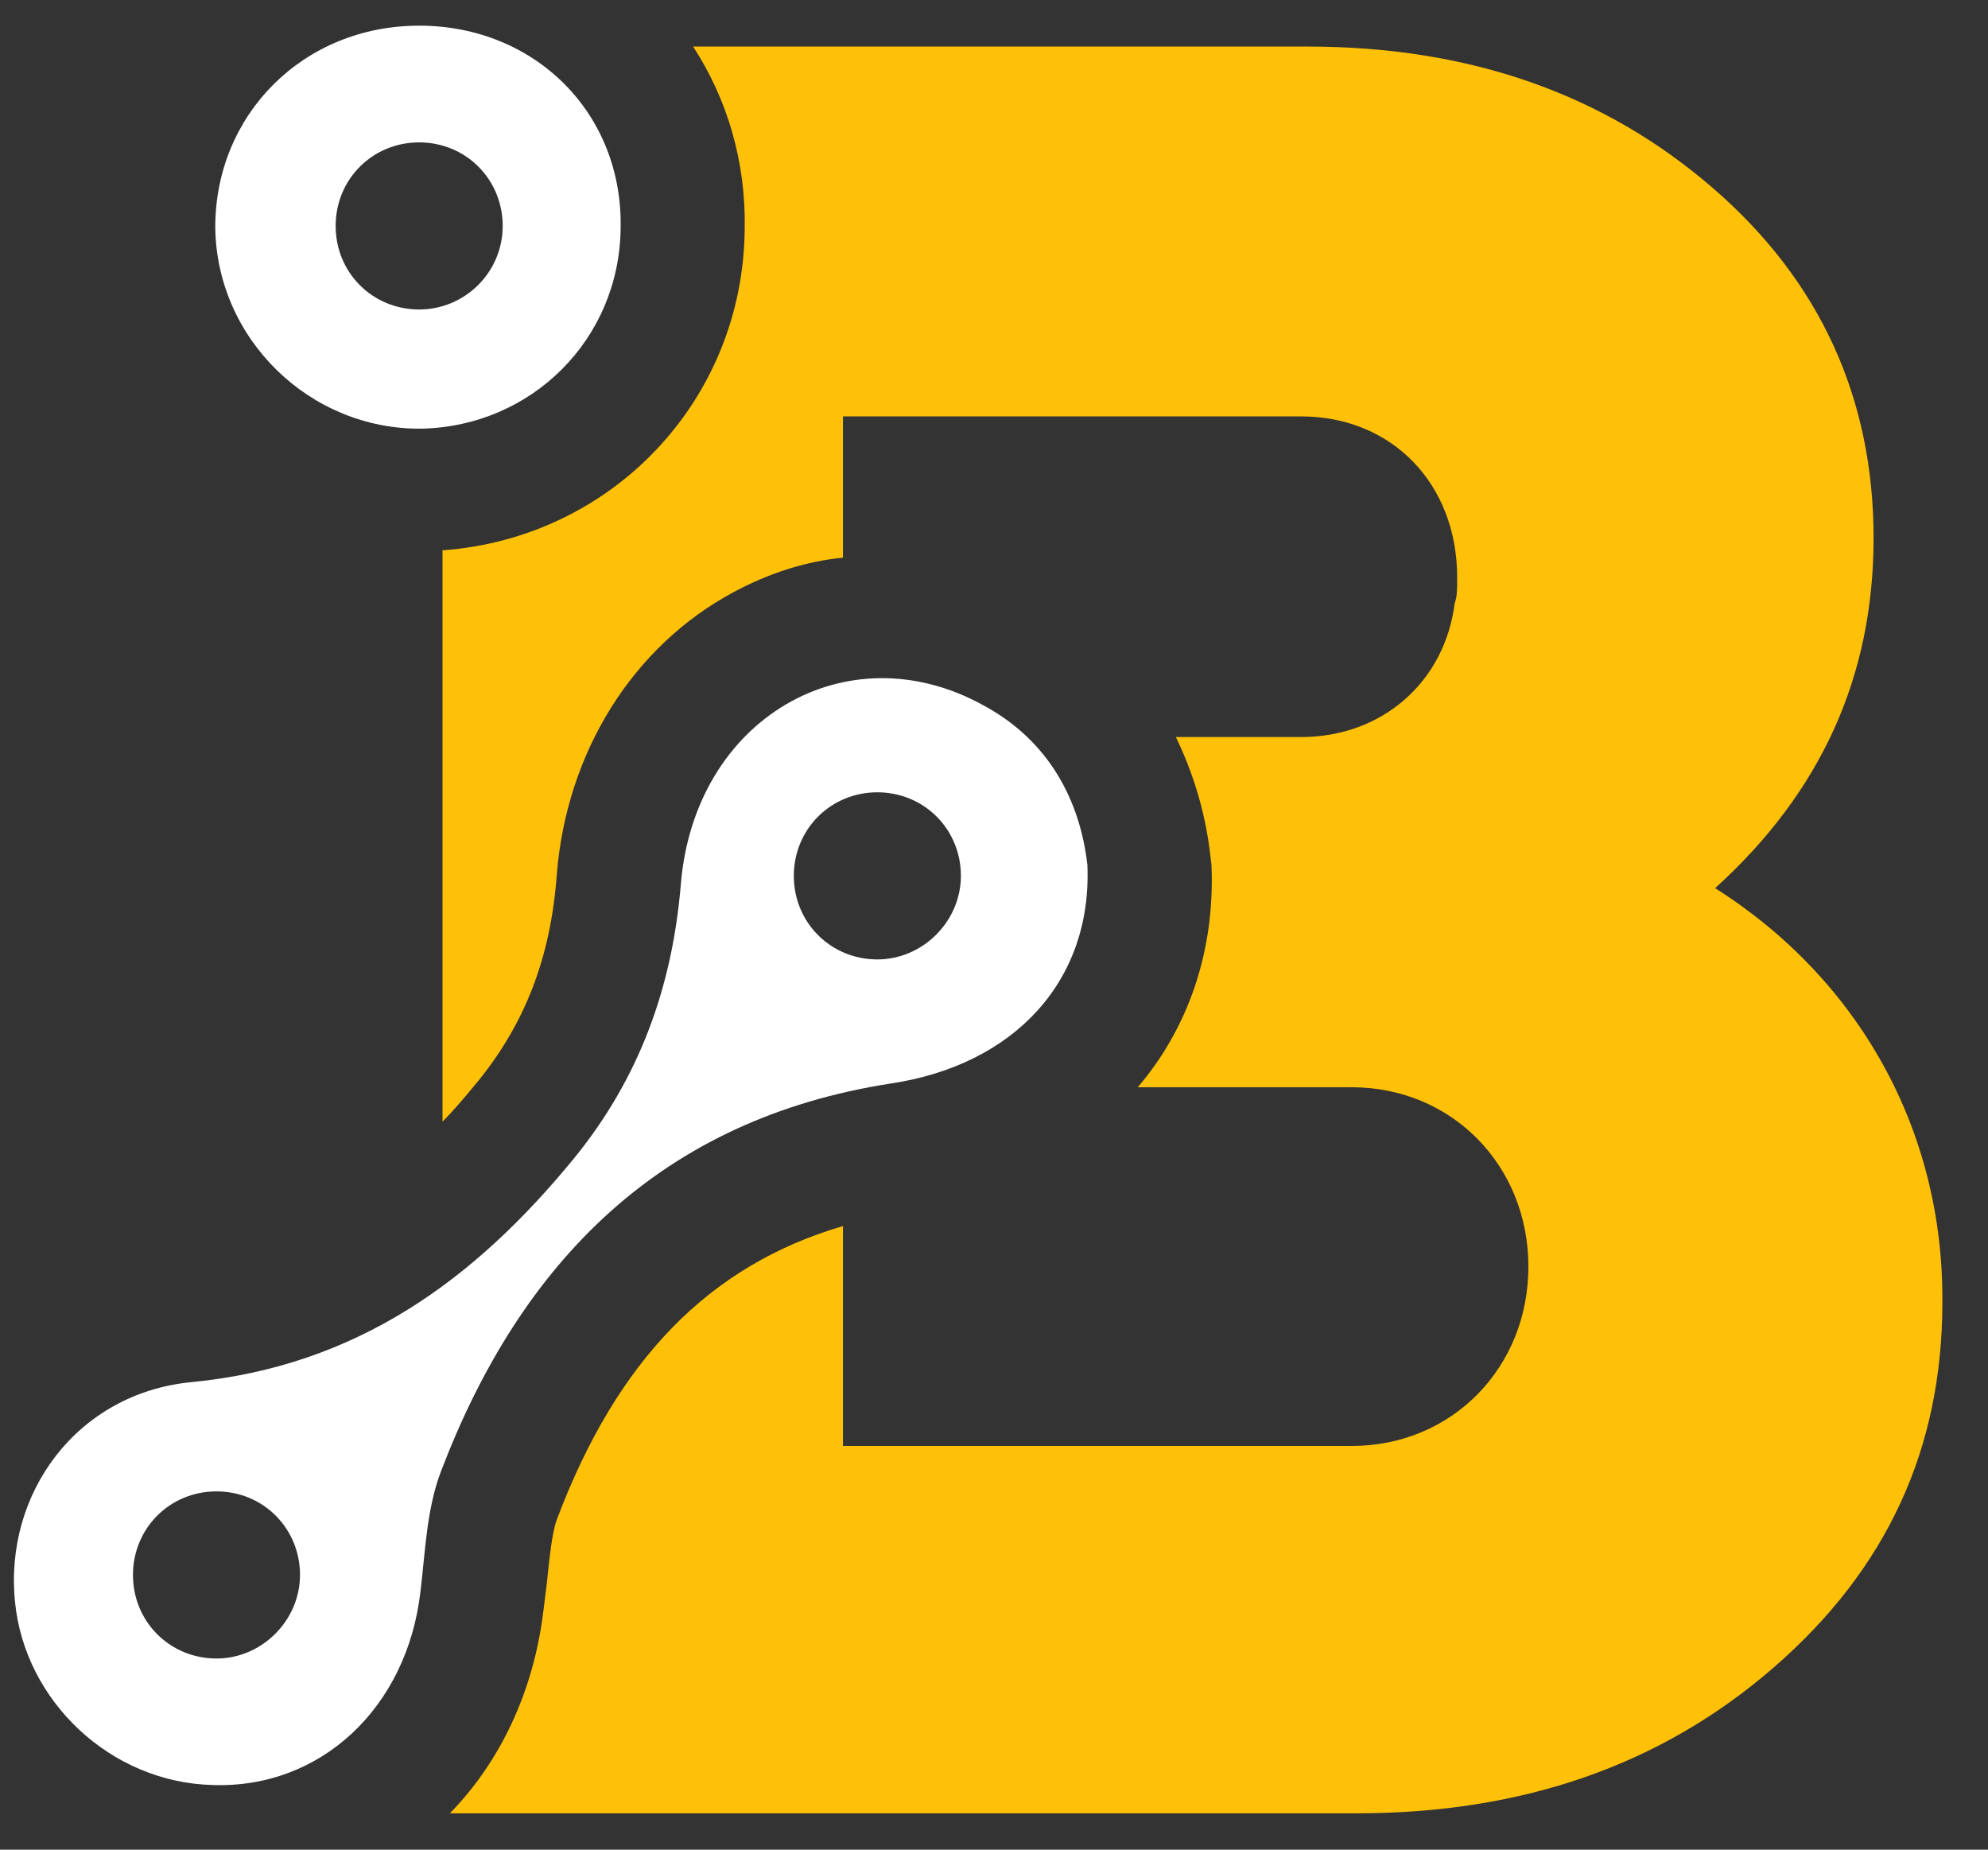
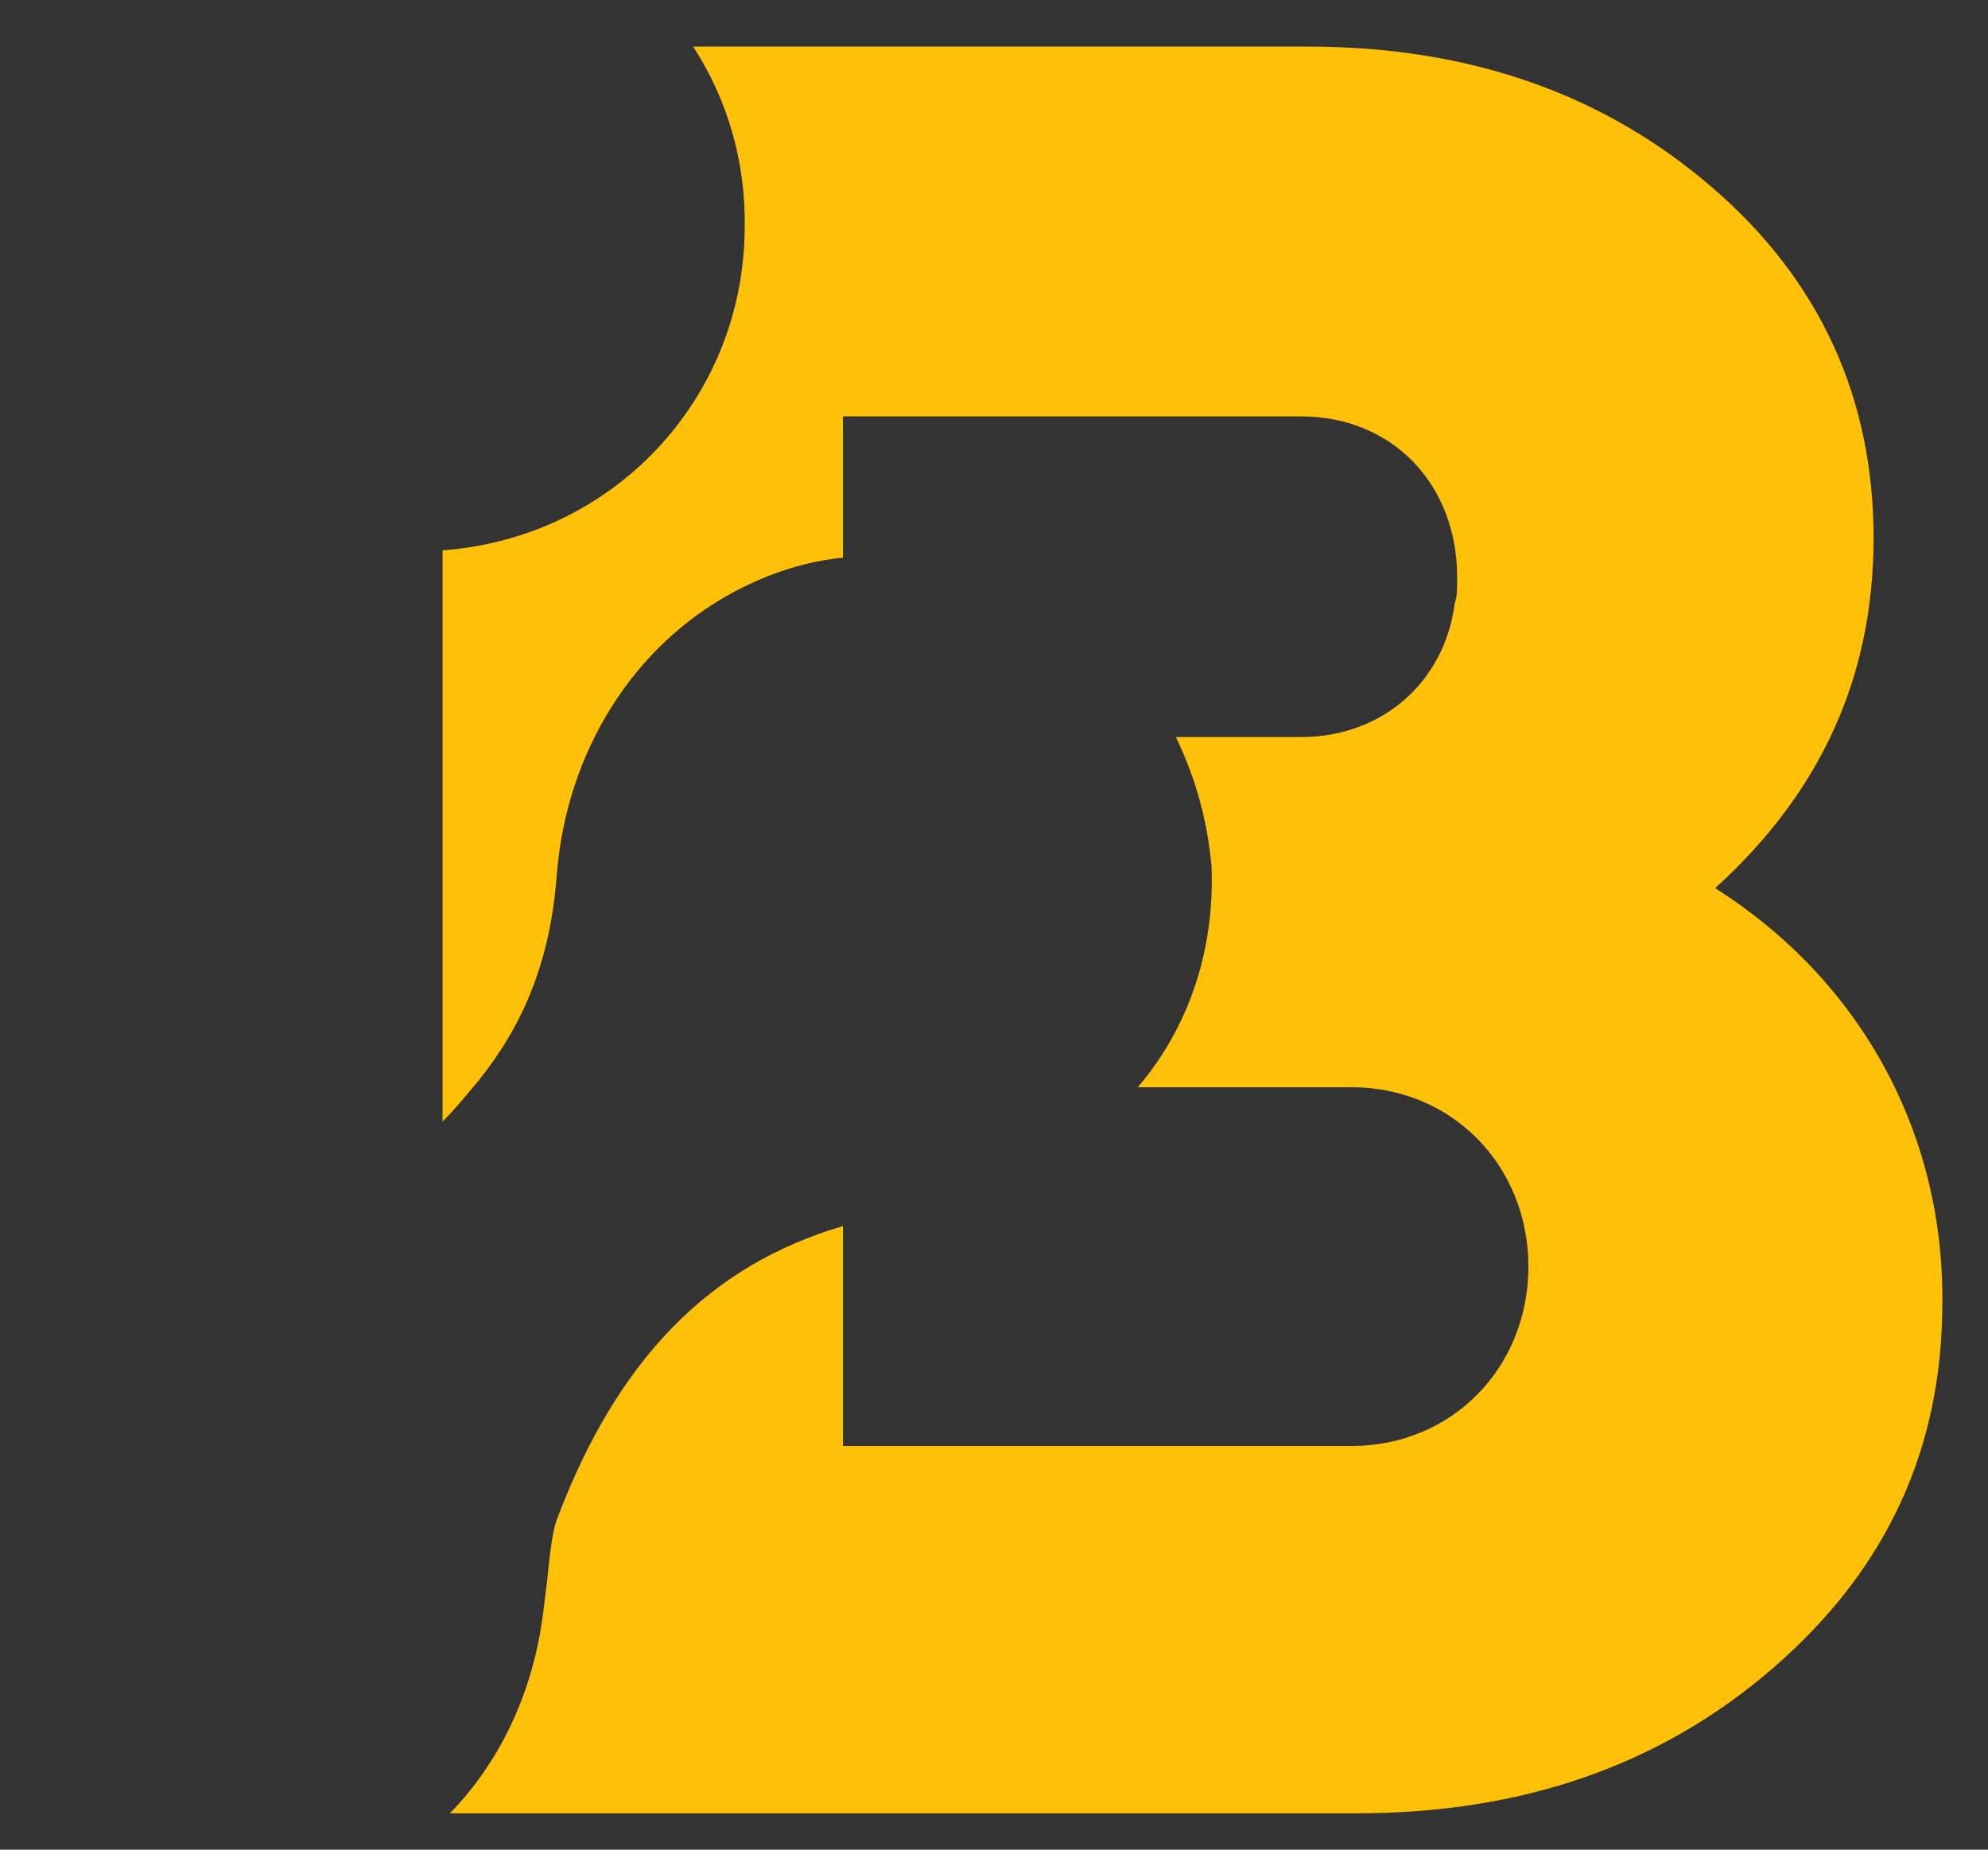
<svg xmlns="http://www.w3.org/2000/svg" width="43" height="40" viewBox="0 0 43 40" fill="none">
  <rect x="0" y="0" width="43" height="40" fill="#333333" stroke="none" />
  <path d="M37.098 19.207C39.383 17.135 40.525 14.637 40.525 11.635C40.525 8.633 39.383 6.082 37.045 4.063C34.707 2.044 31.811 1.007 28.277 1.007H14.992C15.736 2.15 16.134 3.505 16.108 4.94C16.081 8.659 13.238 11.635 9.572 11.901V24.256C9.837 23.99 10.077 23.698 10.342 23.379C11.352 22.13 11.91 20.722 12.043 18.915C12.255 16.258 13.69 13.973 15.869 12.804C16.613 12.406 17.41 12.14 18.233 12.06V9.005H28.144C30.11 9.005 31.518 10.466 31.518 12.485C31.518 12.751 31.518 12.911 31.465 13.043C31.253 14.744 29.898 15.939 28.144 15.939H25.434C25.806 16.71 26.072 17.56 26.178 18.49L26.204 18.703C26.284 20.562 25.7 22.236 24.61 23.512H29.233C31.412 23.512 33.059 25.212 33.059 27.391C33.059 29.57 31.412 31.27 29.233 31.27H18.233V26.514C15.337 27.364 13.345 29.41 12.043 32.864C11.937 33.157 11.883 33.715 11.83 34.219C11.804 34.432 11.777 34.644 11.751 34.857C11.538 36.584 10.82 38.098 9.731 39.214H29.34C32.926 39.214 35.929 38.178 38.373 36.053C40.818 33.927 42.013 31.323 42.013 28.161C42.04 24.442 40.206 21.174 37.098 19.207Z" fill="#FFC107" />
-   <path d="M9.066 0.555C6.569 0.555 4.656 2.468 4.656 4.913C4.682 7.33 6.702 9.297 9.119 9.27C11.511 9.217 13.397 7.33 13.424 4.939C13.477 2.442 11.564 0.555 9.066 0.555ZM9.066 6.693C8.057 6.693 7.26 5.896 7.26 4.886C7.26 3.876 8.057 3.079 9.066 3.079C10.076 3.079 10.873 3.876 10.873 4.886C10.873 5.896 10.049 6.693 9.066 6.693Z" fill="white" />
-   <path d="M21.262 15.248C18.313 13.627 15.018 15.54 14.726 19.127C14.54 21.359 13.823 23.325 12.414 25.052C10.262 27.682 7.712 29.542 4.151 29.888C1.654 30.127 0.086 32.306 0.325 34.644C0.538 36.796 2.398 38.549 4.603 38.602C6.941 38.682 8.801 36.929 9.093 34.431C9.2 33.554 9.226 32.624 9.545 31.801C11.272 27.284 14.301 24.202 19.269 23.431C21.926 23.033 23.627 21.226 23.52 18.702C23.361 17.32 22.697 16.018 21.262 15.248ZM4.683 35.866C3.673 35.866 2.876 35.069 2.876 34.059C2.876 33.049 3.673 32.252 4.683 32.252C5.692 32.252 6.489 33.049 6.489 34.059C6.489 35.042 5.666 35.866 4.683 35.866ZM18.977 20.748C17.968 20.748 17.17 19.951 17.17 18.941C17.17 17.931 17.968 17.134 18.977 17.134C19.987 17.134 20.784 17.931 20.784 18.941C20.784 19.924 19.96 20.748 18.977 20.748Z" fill="white" />
</svg>